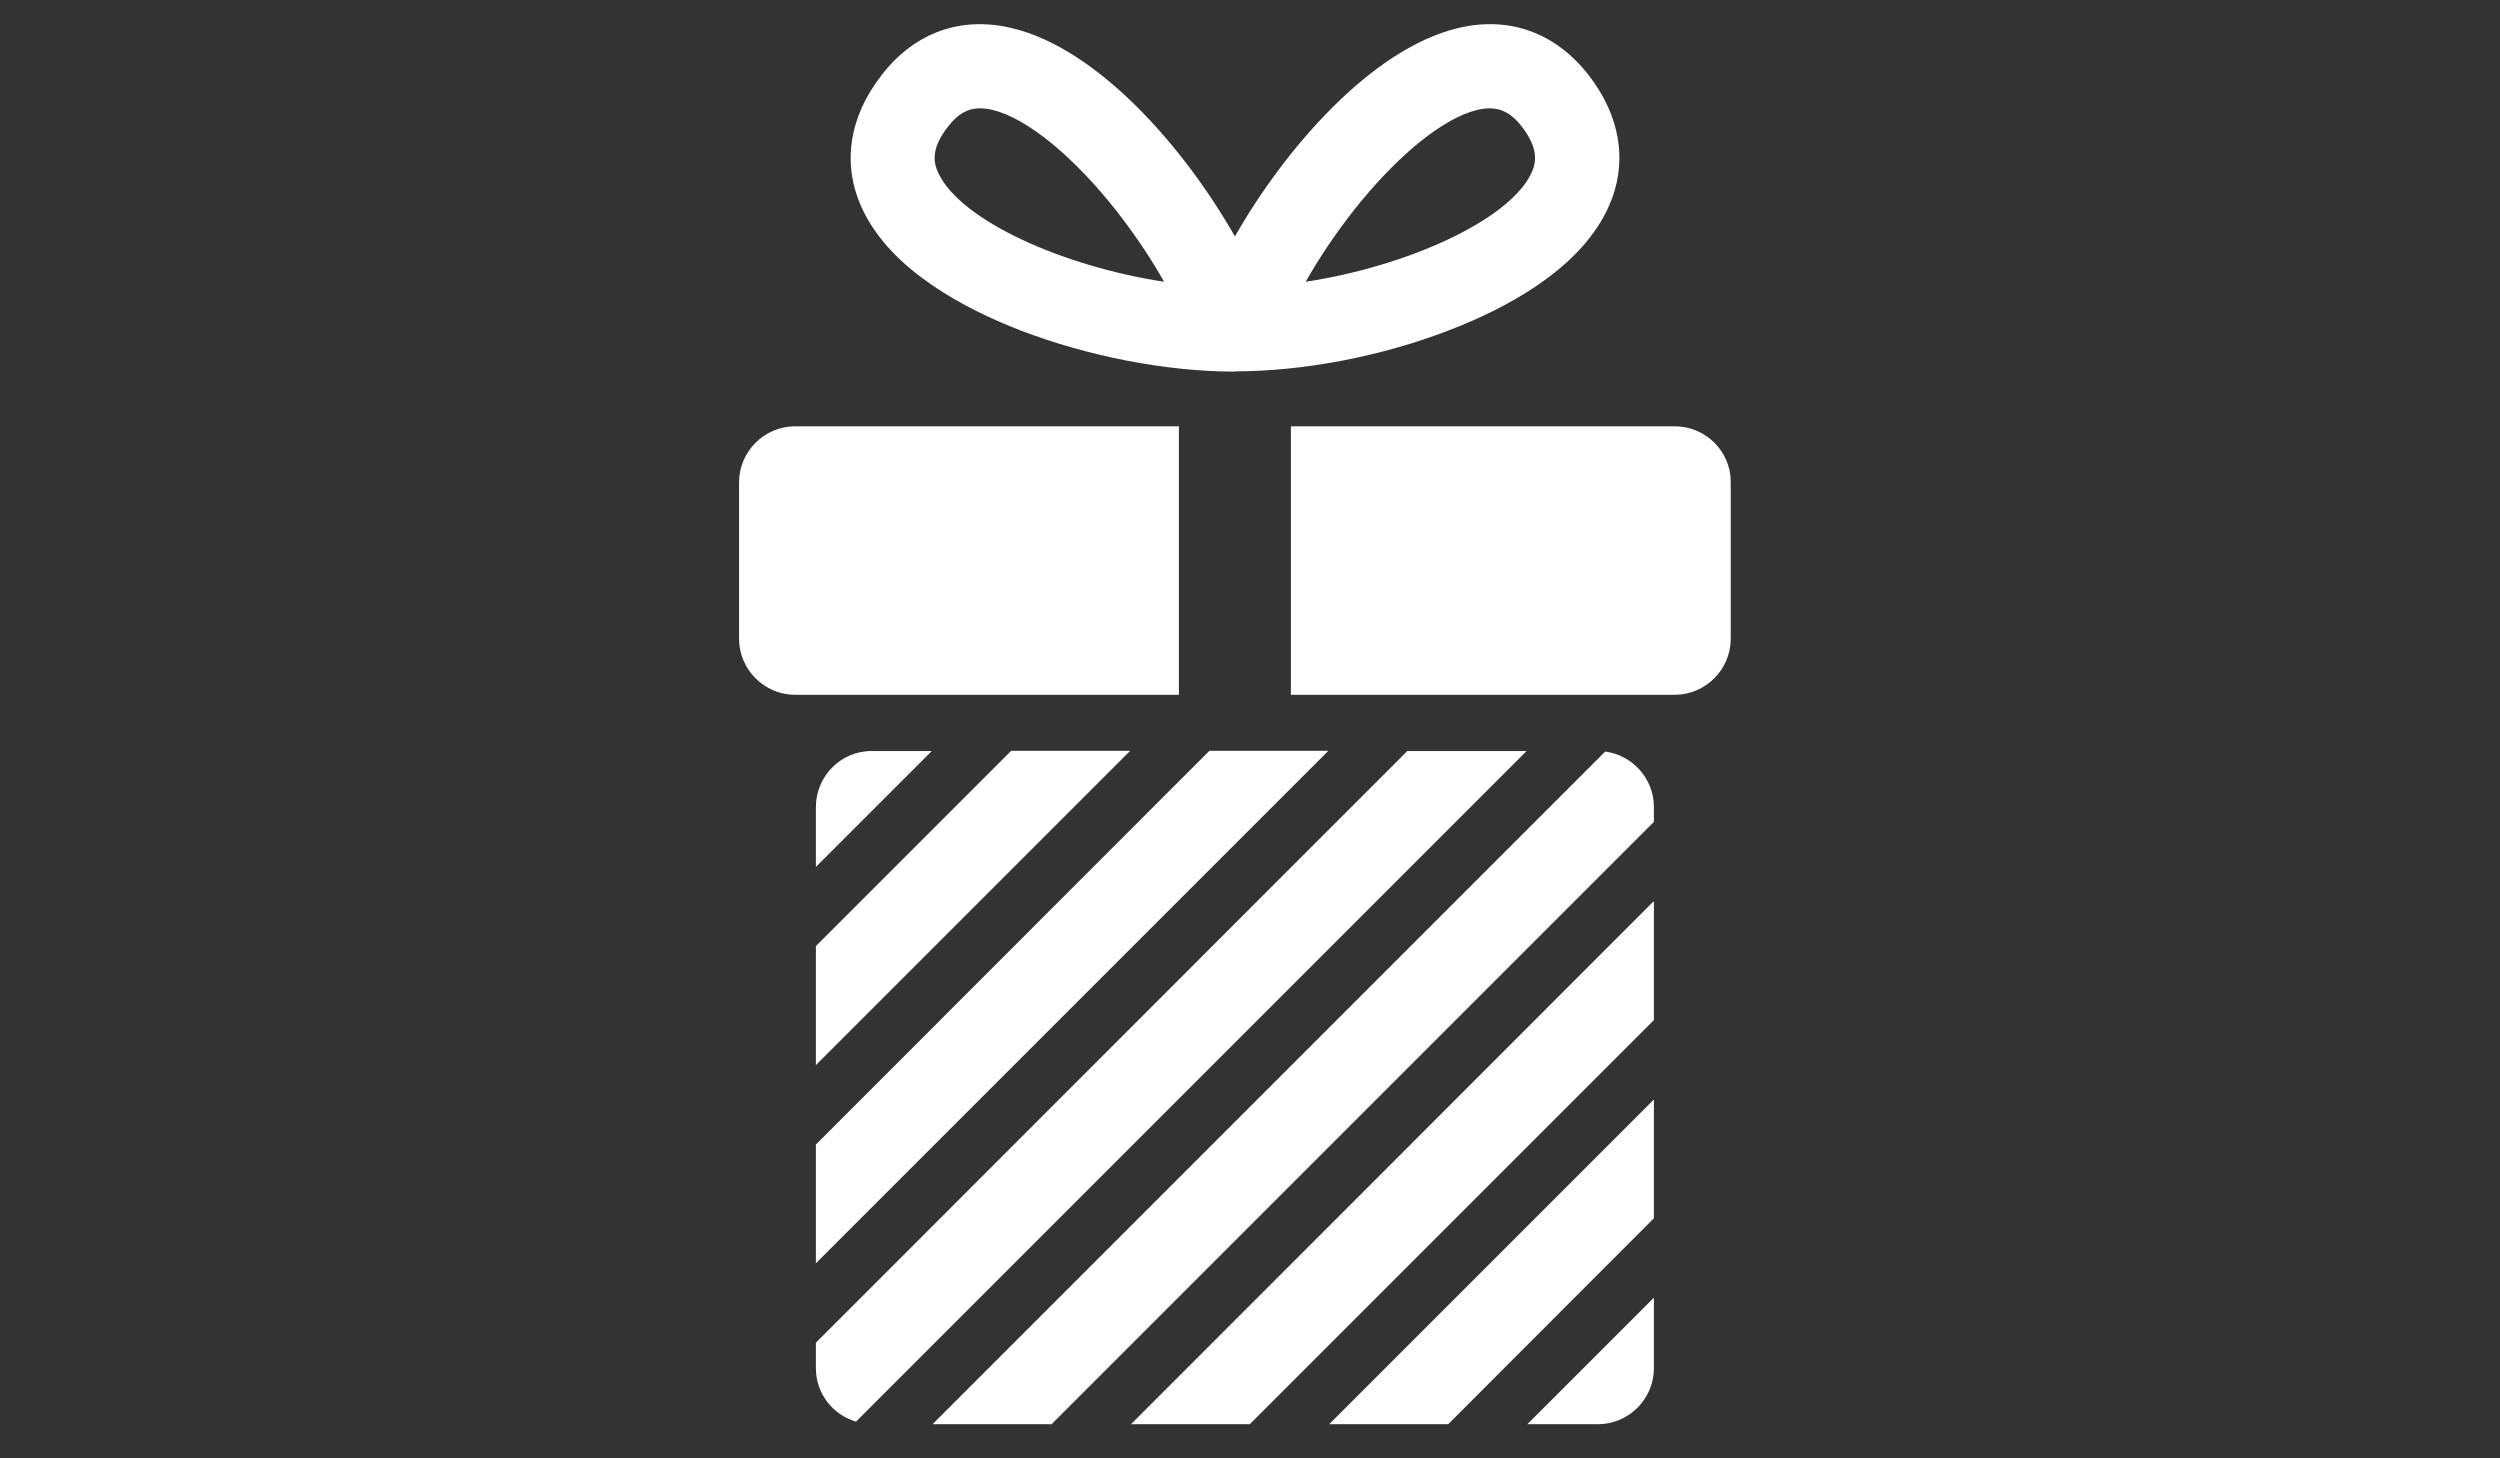
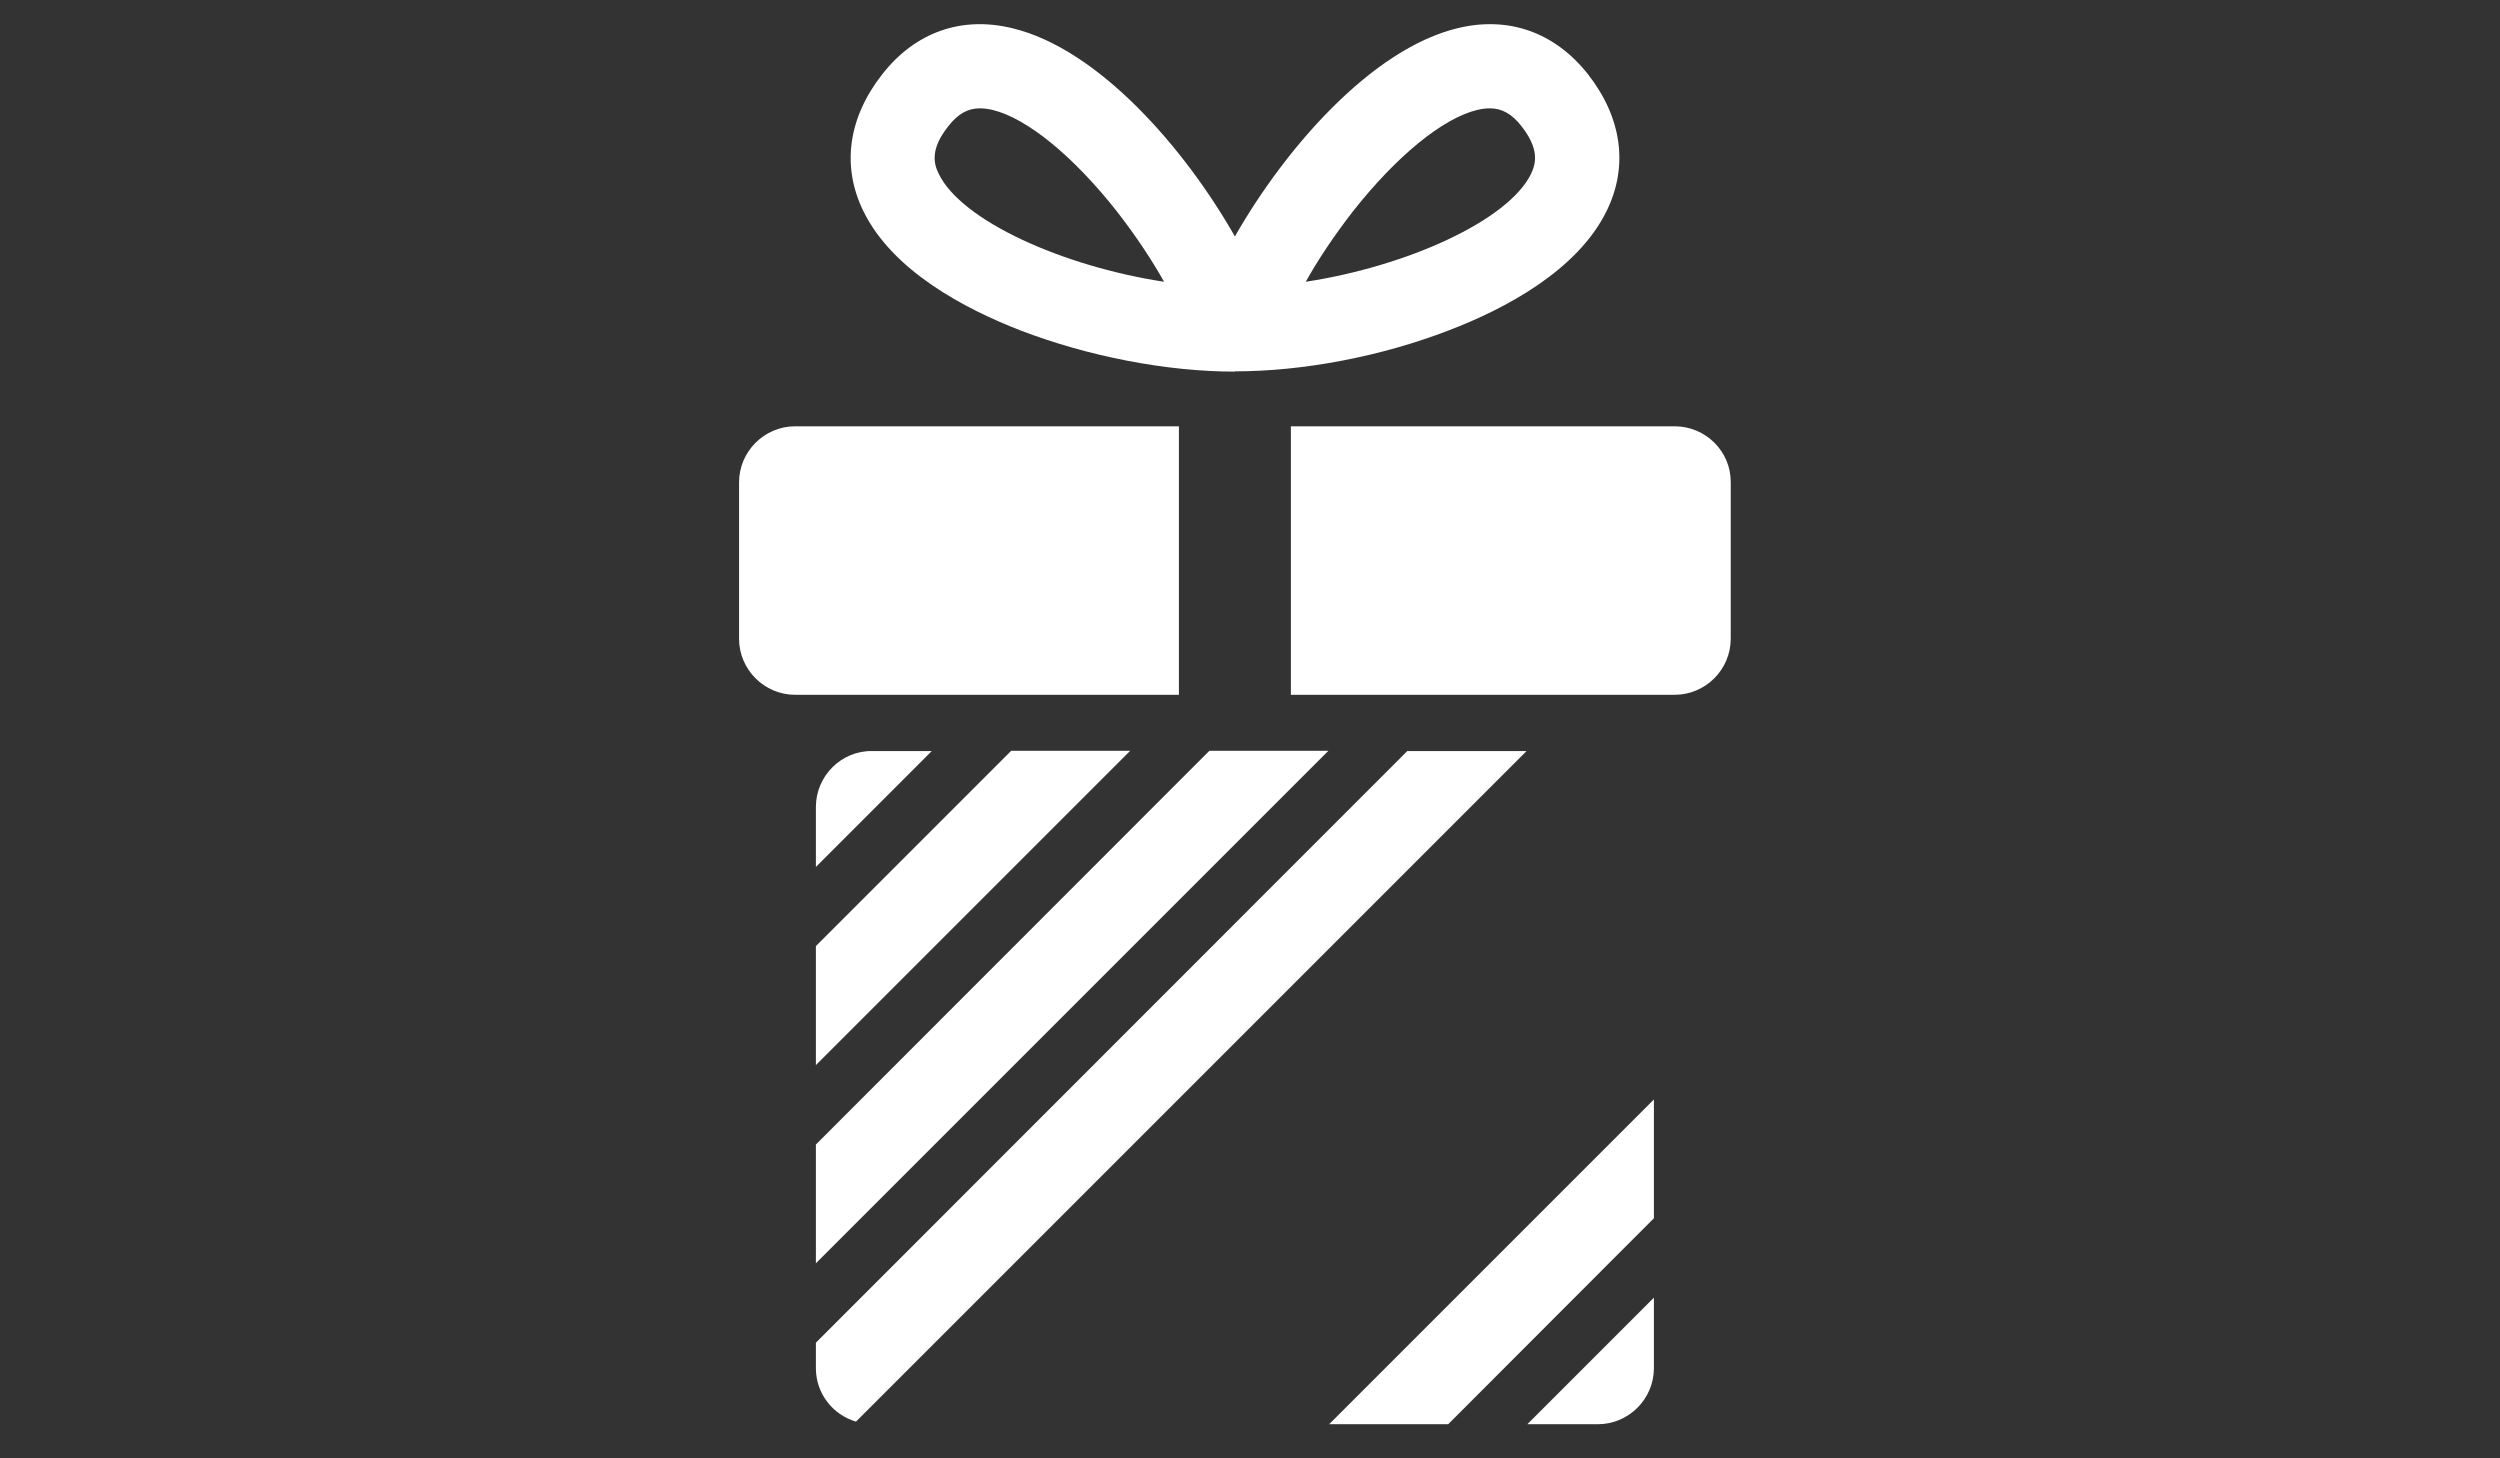
<svg xmlns="http://www.w3.org/2000/svg" version="1.1" id="Layer_1" x="0px" y="0px" viewBox="0 0 960 560" enable-background="new 0 0 960 560" xml:space="preserve">
  <rect x="0" y="0" width="960" height="560" fill="#333333" stroke="none" />
  <g>
    <path fill="#ffffff" d="M313.3,309.9v23l44.5-44.5h-23C323,288.3,313.3,298,313.3,309.9z" />
    <polygon fill="#ffffff" points="313.3,409 434,288.3 388.3,288.3 313.3,363.3" />
    <path fill="#ffffff" d="M540.5,288.3L313.3,515.6v9.8c0,9.7,6.5,17.9,15.4,20.5l257.5-257.5H540.5z" />
    <polygon fill="#ffffff" points="313.3,485.1 510.1,288.3 464.4,288.3 313.3,439.5  " />
    <path fill="#ffffff" d="M613.6,546.9c11.8,0,21.5-9.7,21.5-21.5v-27.1l-48.6,48.6H613.6z" />
    <polygon fill="#ffffff" points="556.1,546.9 635.1,467.8 635.1,422.2 510.4,546.9  " />
-     <polygon fill="#ffffff" points="479.9,546.9 635.1,391.7 635.1,346 434.3,546.9  " />
-     <path fill="#ffffff" d="M616.4,288.6L358.1,546.9h45.7l231.3-231.3v-5.7C635.1,299,626.9,290,616.4,288.6z" />
    <path fill="#ffffff" d="M452.7,163.7H305.3c-11.8,0-21.5,9.7-21.5,21.5v60.1c0,11.8,9.7,21.5,21.5,21.5h147.4V163.7z" />
    <path fill="#ffffff" d="M643.1,163.7H495.7v103.1h147.4c11.8,0,21.5-9.7,21.5-21.5v-60.1C664.7,173.4,655,163.7,643.1,163.7z" />
    <path fill="#ffffff" d="M391.9,126.9c26.1,10,56.1,15.8,82.3,15.8V132l0,0l0,0v10.6c26.2,0,56.2-5.7,82.3-15.8c21.4-8.2,49.3-22.9,60.5-45.9   c8.4-17.2,5.8-35.8-7.3-52.5C597,12.4,579.3,6.1,559.8,10.8c-33.2,8-66.4,46.3-85.6,80c-19.2-33.8-52.4-72.1-85.6-80   c-19.5-4.7-37.2,1.6-49.8,17.7c-13.1,16.7-15.7,35.3-7.3,52.5C342.7,104,370.5,118.6,391.9,126.9z M519.5,81.2   c16.7-21.2,34.5-35.8,47.8-39c1.7-0.4,3.3-0.6,4.8-0.6c4.7,0,8.5,2.2,12.1,6.8c6.9,8.8,5.7,14.2,3.7,18.4   c-8.7,17.8-47.3,35.4-86.5,41.4C506.1,99.8,512.2,90.6,519.5,81.2z M364.2,48.4c3.7-4.7,7.4-6.8,12.1-6.8c1.5,0,3.1,0.2,4.8,0.6   c13.3,3.2,31.1,17.8,47.8,39c7.3,9.4,13.4,18.6,18.1,27c-39.2-6-77.8-23.5-86.5-41.4C358.4,62.6,357.3,57.1,364.2,48.4z" />
  </g>
</svg>